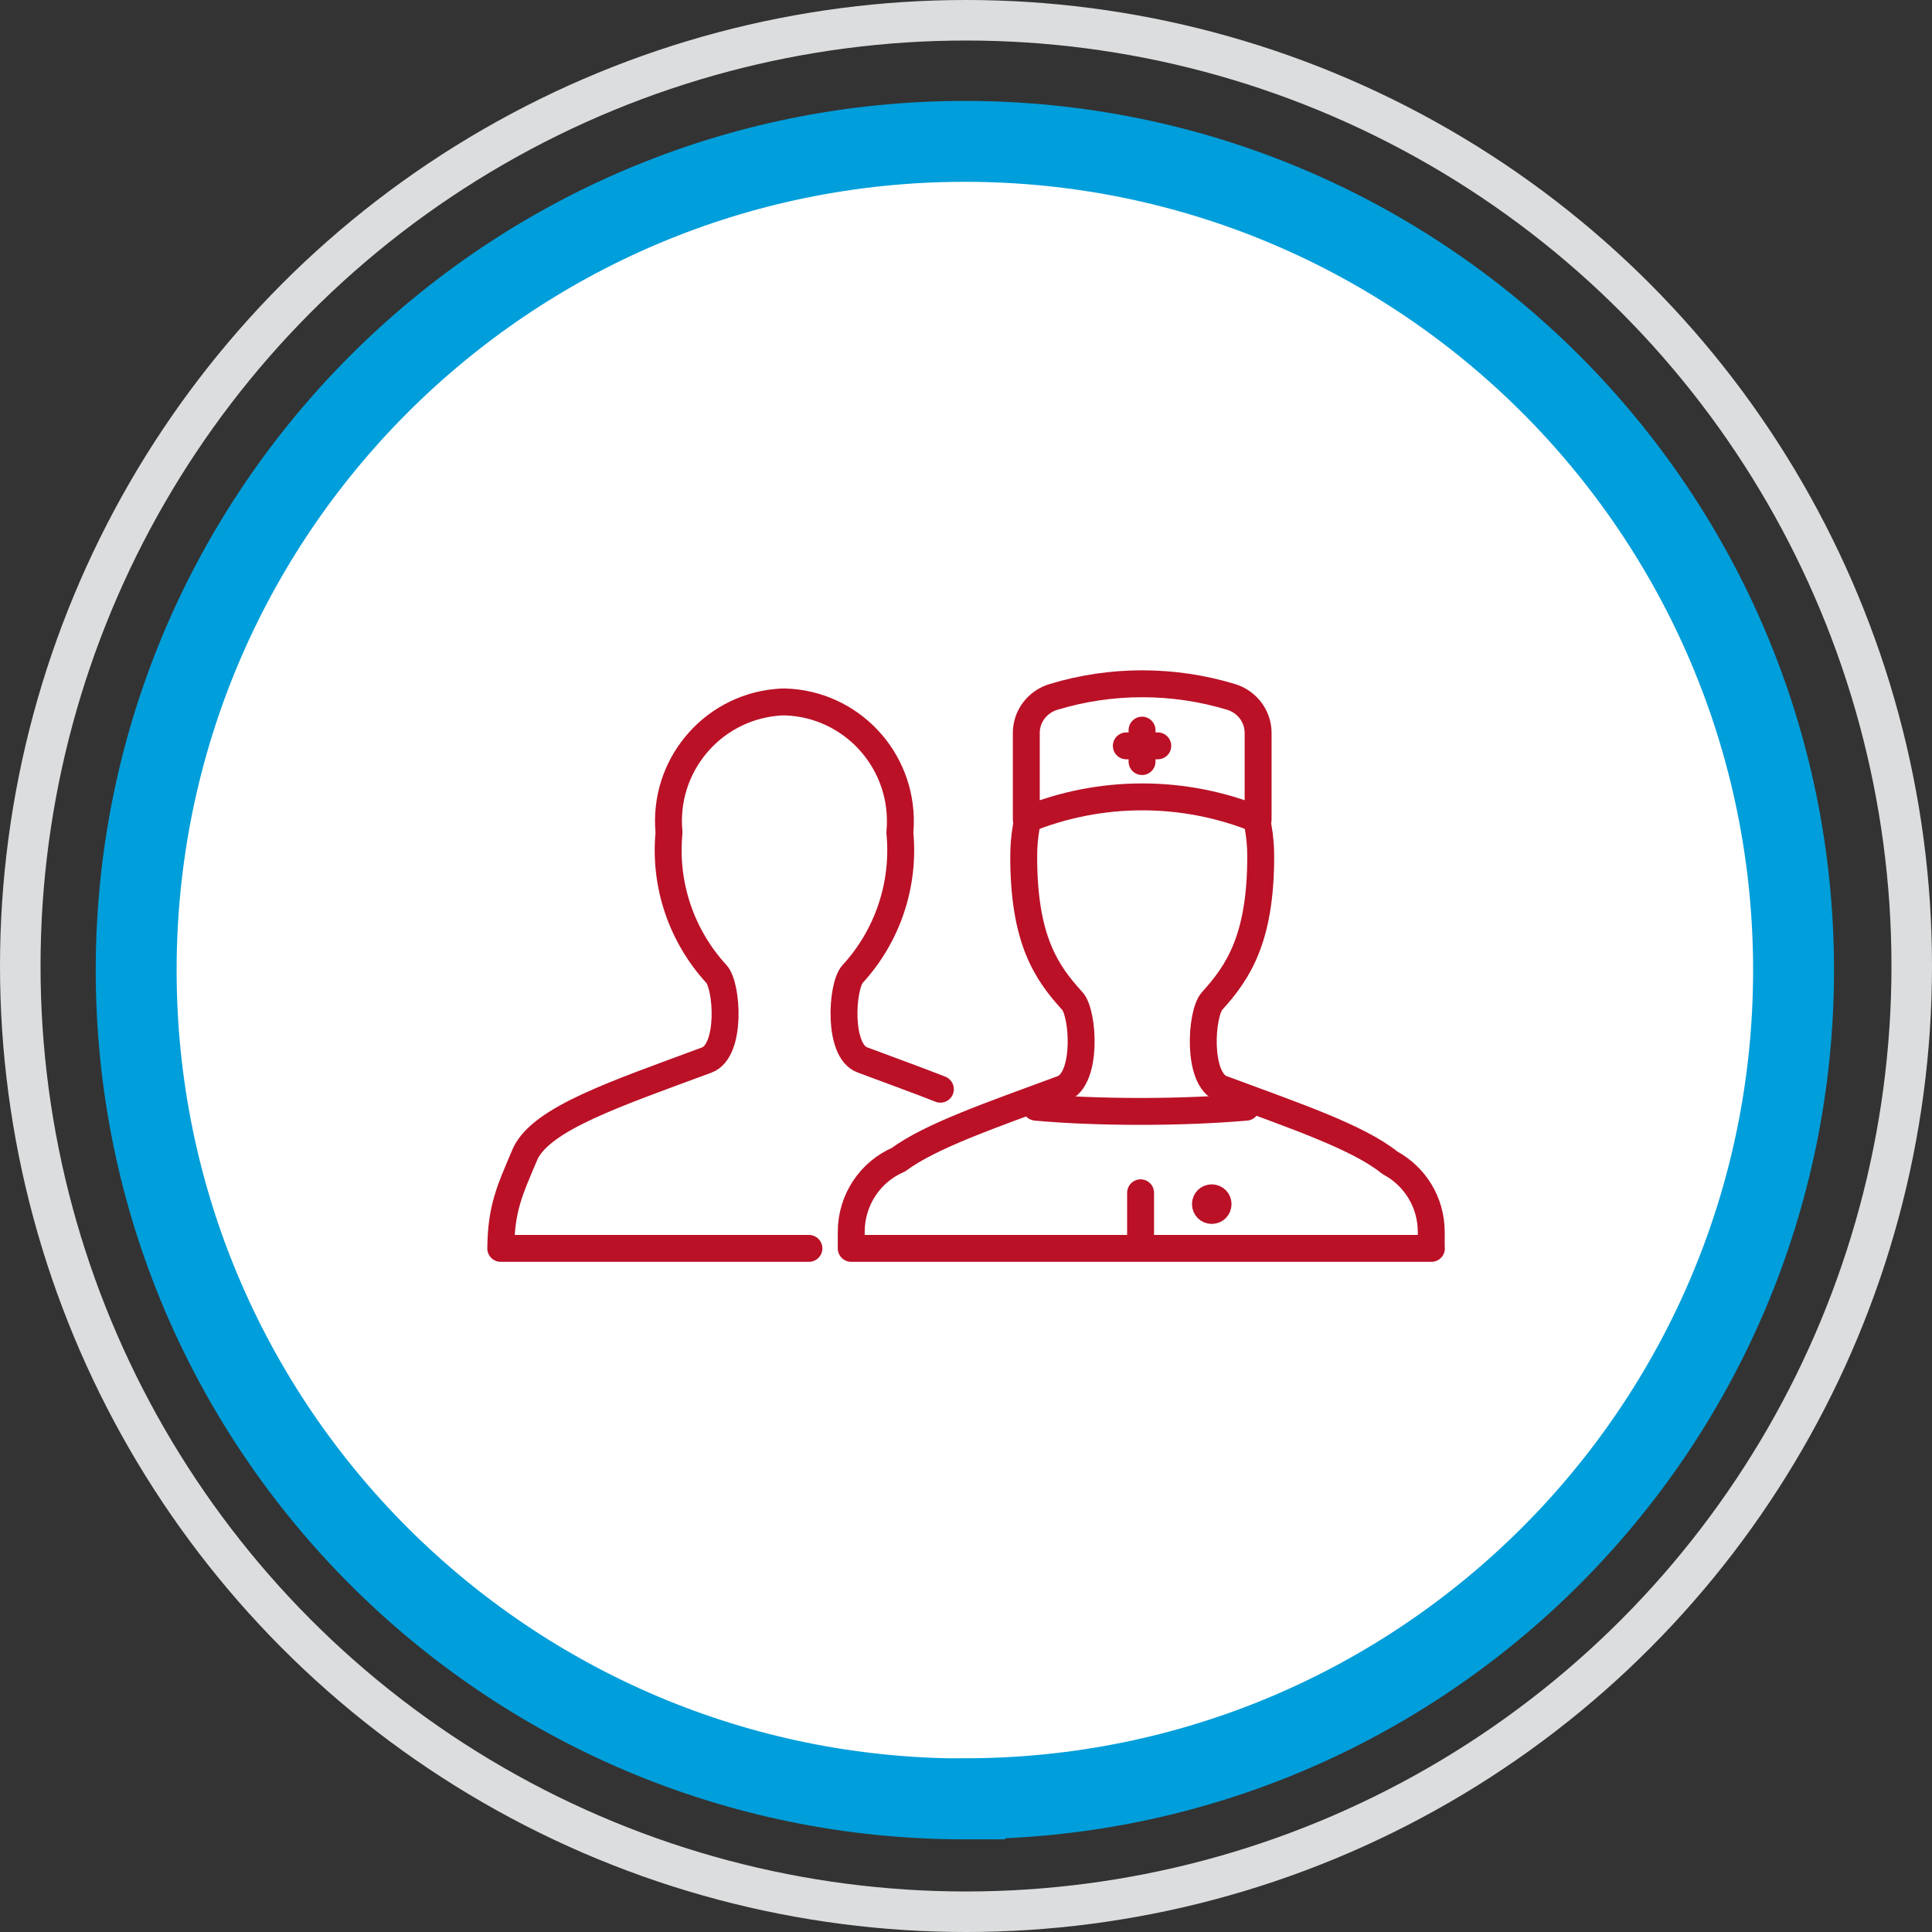
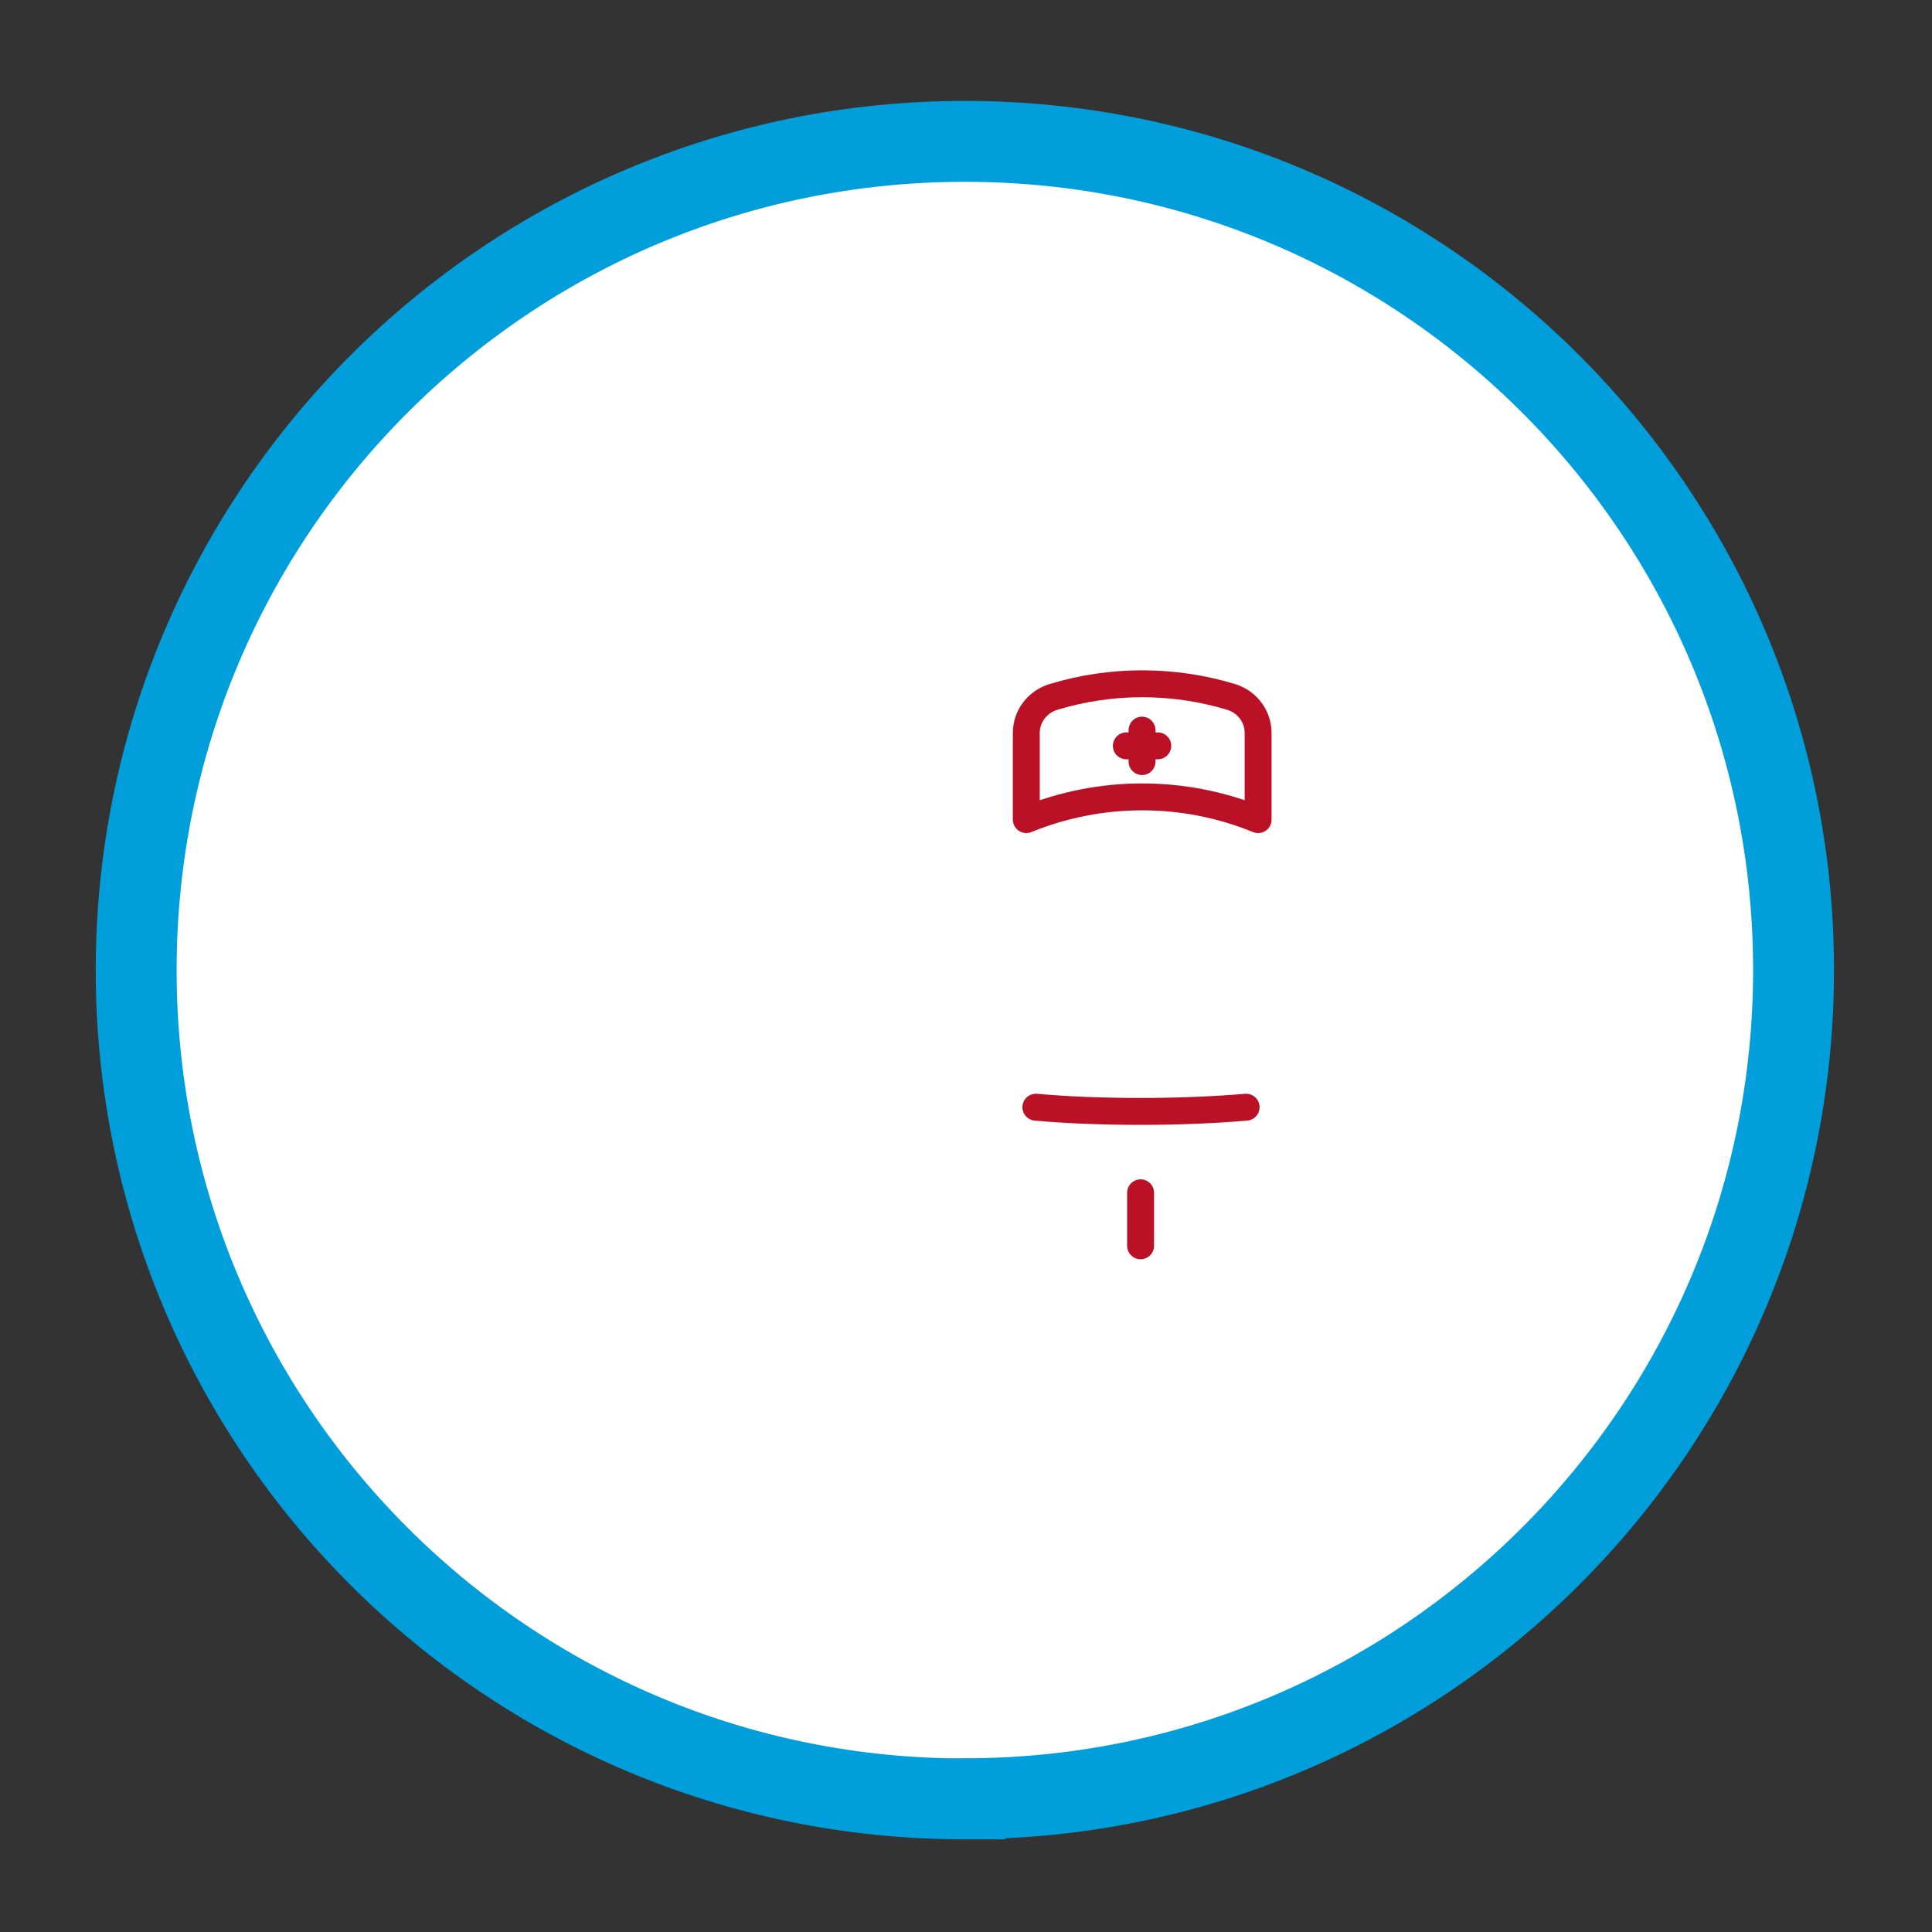
<svg xmlns="http://www.w3.org/2000/svg" id="Layer_2" viewBox="0 0 119.18 119.18">
  <rect x="0" y="0" width="119.18" height="119.18" fill="#333333" stroke="none" />
  <defs>
    <style>.cls-1{stroke-miterlimit:10;}.cls-1,.cls-2,.cls-3,.cls-4{fill:none;}.cls-1,.cls-4{stroke:#ba1127;stroke-width:1.66px;}.cls-5{fill:#fff;}.cls-2{stroke:#dcddde;stroke-width:2.5px;}.cls-3{stroke:#009eda;stroke-width:4.99px;}.cls-4{stroke-linecap:round;stroke-linejoin:round;}</style>
  </defs>
  <g id="Layer_1-2">
-     <circle class="cls-2" cx="59.59" cy="59.59" r="58.34" />
    <path class="cls-5" d="m59.52,110.96c28.23,0,51.12-22.89,51.12-51.12S87.75,8.72,59.52,8.72,8.4,31.61,8.4,59.85s22.89,51.12,51.12,51.12" />
    <path class="cls-3" d="m59.52,110.96c28.23,0,51.12-22.89,51.12-51.12S87.75,8.72,59.52,8.72,8.4,31.61,8.4,59.85s22.89,51.12,51.12,51.12Z" />
    <line class="cls-4" x1="70.36" y1="73.58" x2="70.36" y2="76.85" />
    <path class="cls-5" d="m74.81,74.37c.07,0,.13.06.13.13s-.06.13-.13.13-.13-.06-.13-.13.06-.13.13-.13" />
-     <path class="cls-1" d="m74.81,74.37c.07,0,.13.06.13.13s-.06.13-.13.13-.13-.06-.13-.13.06-.13.13-.13" />
-     <path class="cls-4" d="m88.29,77.01v-1.01c0-1.85-1.02-3.45-2.55-4.27-1.94-1.57-5.78-2.87-10.36-4.57-1.56-.57-1.3-4.65-.61-5.41,1.62-1.78,3-3.87,3-8.91s-3.33-7.8-7.31-7.8-7.31,2.71-7.31,7.8,1.37,7.13,3,8.91c.69.76.95,4.83-.61,5.41-4.4,1.63-8.12,2.9-10.12,4.38-1.72.74-2.91,2.46-2.91,4.46v1.01h35.79Zm-13.54-3.12c.22,0,.39.17.39.39s-.17.39-.39.39-.39-.17-.39-.39.17-.39.39-.39" />
    <path class="cls-5" d="m77.61,50.55v-5.34c0-1.02-.68-1.92-1.67-2.22-3.57-1.08-7.39-1.08-10.95,0-1,.3-1.68,1.2-1.68,2.22v5.35c4.58-1.87,9.73-1.87,14.3,0" />
    <path class="cls-4" d="m77.61,50.55v-5.34c0-1.02-.68-1.92-1.67-2.22-3.57-1.08-7.39-1.08-10.95,0-1,.3-1.68,1.2-1.68,2.22v5.35c4.58-1.87,9.73-1.87,14.3,0Z" />
-     <path class="cls-4" d="m49.9,77.01h-19.01c.03-2.51.55-3.57,1.53-5.88,1.07-2.16,5.55-3.65,11.18-5.74,1.53-.57,1.27-4.55.6-5.3-2.17-2.36-3.24-5.53-2.93-8.73-.39-4.05,2.57-7.64,6.6-8.03.17-.02.35-.03.52-.03,4.05.1,7.25,3.48,7.15,7.54,0,.17-.02.35-.03.52.31,3.19-.75,6.37-2.92,8.73-.67.74-.92,4.73.6,5.29,1.74.65,3.37,1.24,4.82,1.81" />
    <path class="cls-4" d="m69.48,46.01h1.94m-.97.97v-1.94" />
    <path class="cls-4" d="m76.87,68.3c-1.86.16-4.09.26-6.49.26s-4.62-.09-6.48-.26" />
  </g>
</svg>